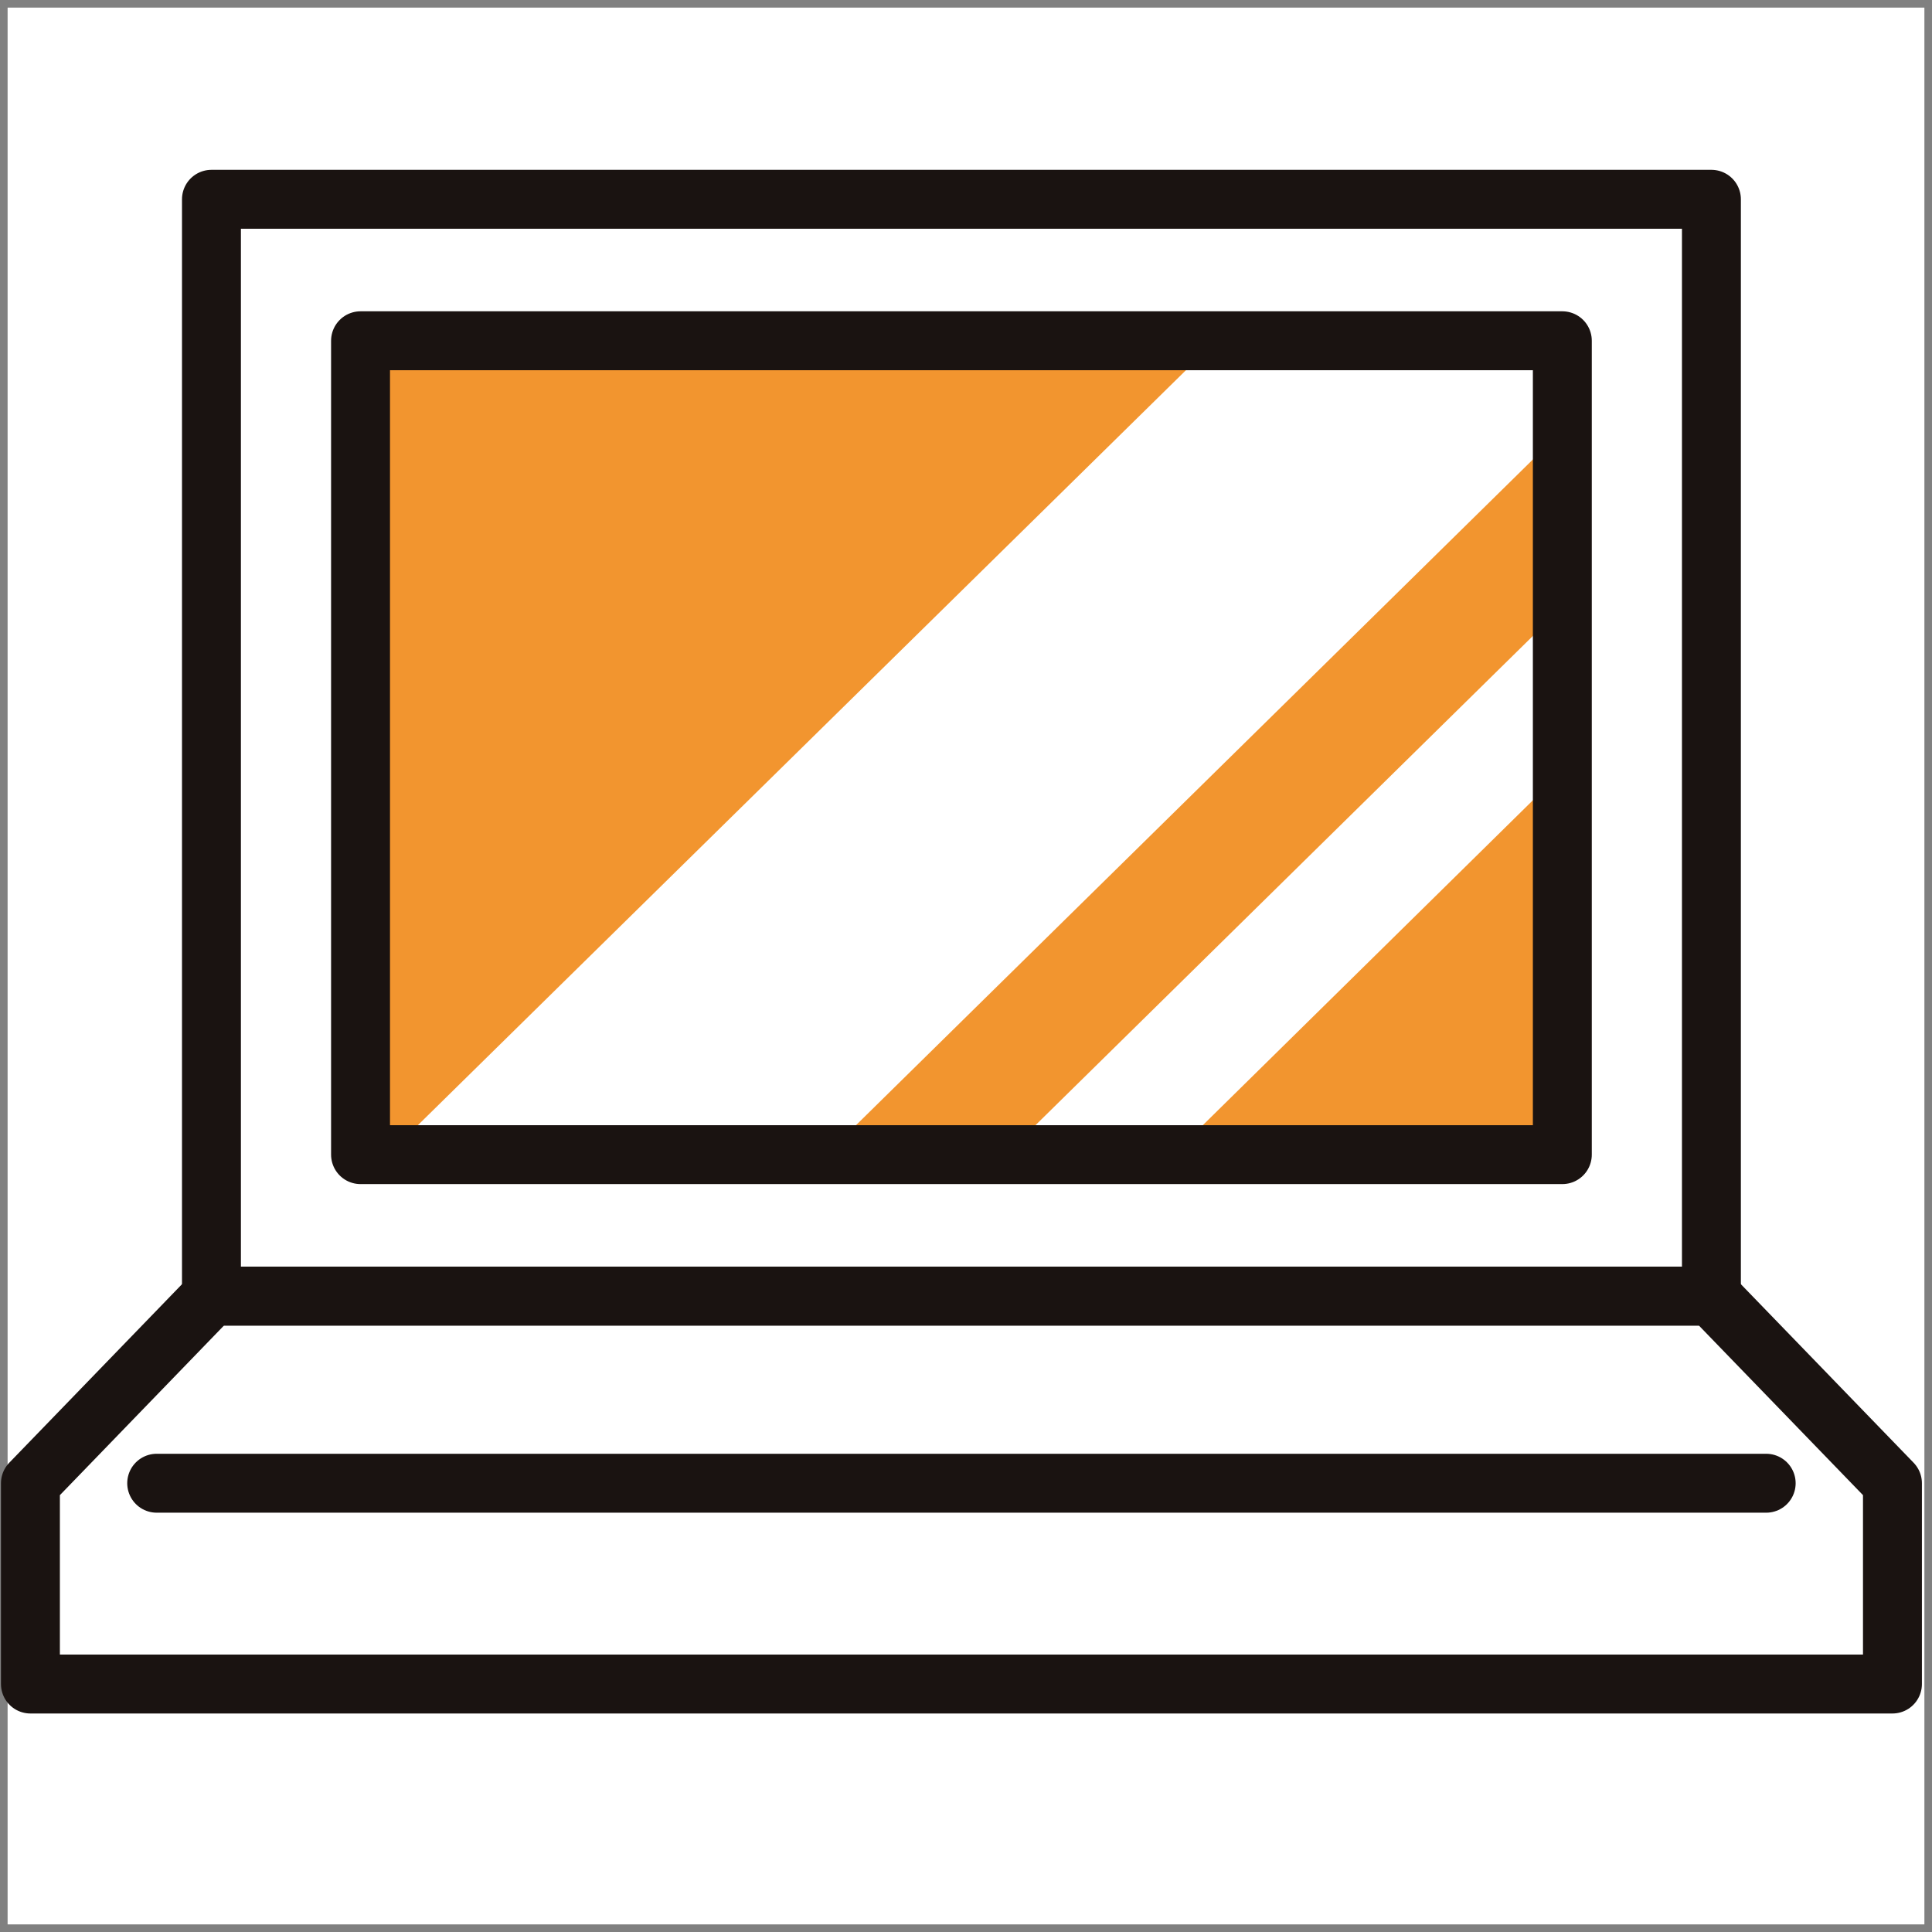
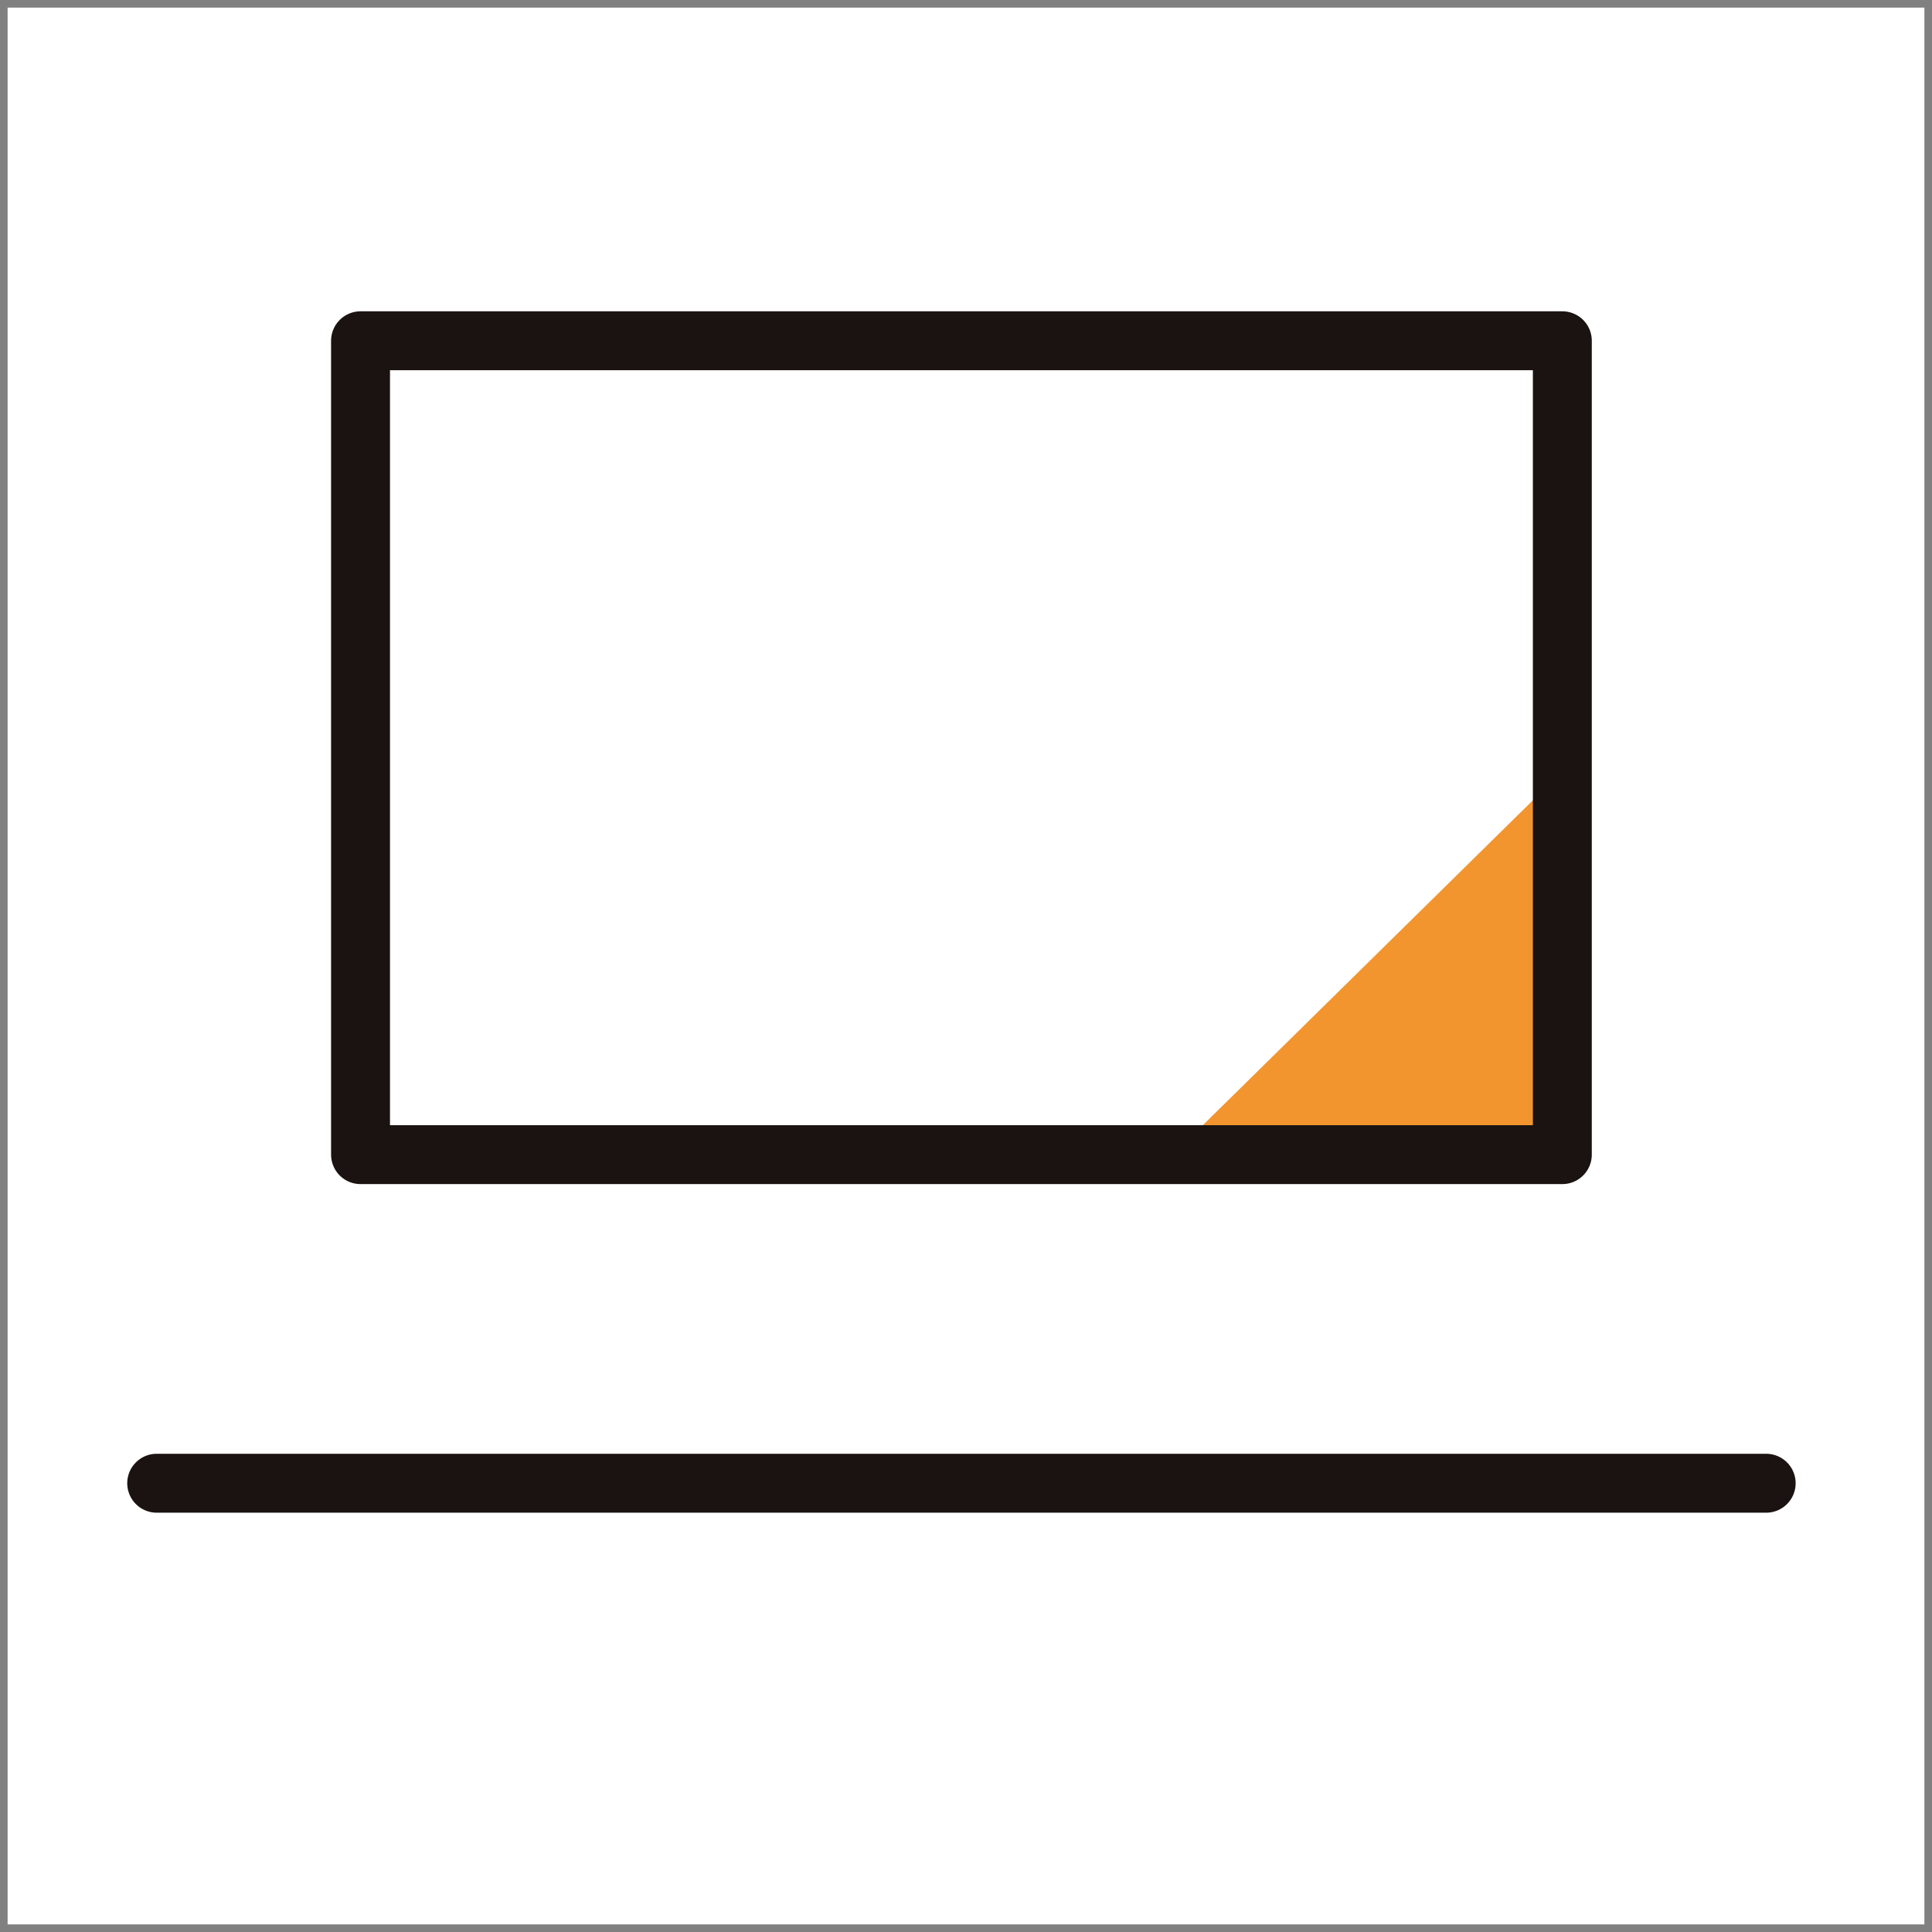
<svg xmlns="http://www.w3.org/2000/svg" version="1.1" id="レイヤー_1" x="0px" y="0px" viewBox="0 0 127 127" style="enable-background:new 0 0 127 127;" xml:space="preserve">
  <rect x="0" y="0" width="127" height="127" fill="#808080" stroke="none" />
  <style type="text/css">
	.st0{fill:#FFFFFF;}
	.st1{fill:none;stroke:#1A1311;stroke-width:3.873;stroke-linecap:round;stroke-linejoin:round;}
	.st2{fill:#F2952F;}
</style>
  <rect x="0.5" y="0.5" class="st0" width="126" height="126" />
  <g id="レイヤー_2_00000059990064421700539560000014066011763995649455_">
    <g id="レイヤー_2-2">
-       <rect x="13.9" y="13.1" class="st1" width="98.6" height="72.1" />
-       <polygon class="st2" points="66.1,75.9 102.7,39.9 102.7,28.3 54.3,75.9   " />
-       <polygon class="st2" points="78.3,24 23.7,24 23.7,75.9 25.5,75.9   " />
      <polygon class="st2" points="77.1,75.9 102.7,75.9 102.7,50.7   " />
      <rect x="23.7" y="22.4" class="st1" width="79" height="53.5" />
-       <polygon class="st1" points="124.4,110.7 2,110.7 2,97.5 13.9,85.2 112.5,85.2 124.4,97.5   " />
      <line class="st1" x1="10.3" y1="97.5" x2="116.1" y2="97.5" />
    </g>
  </g>
</svg>